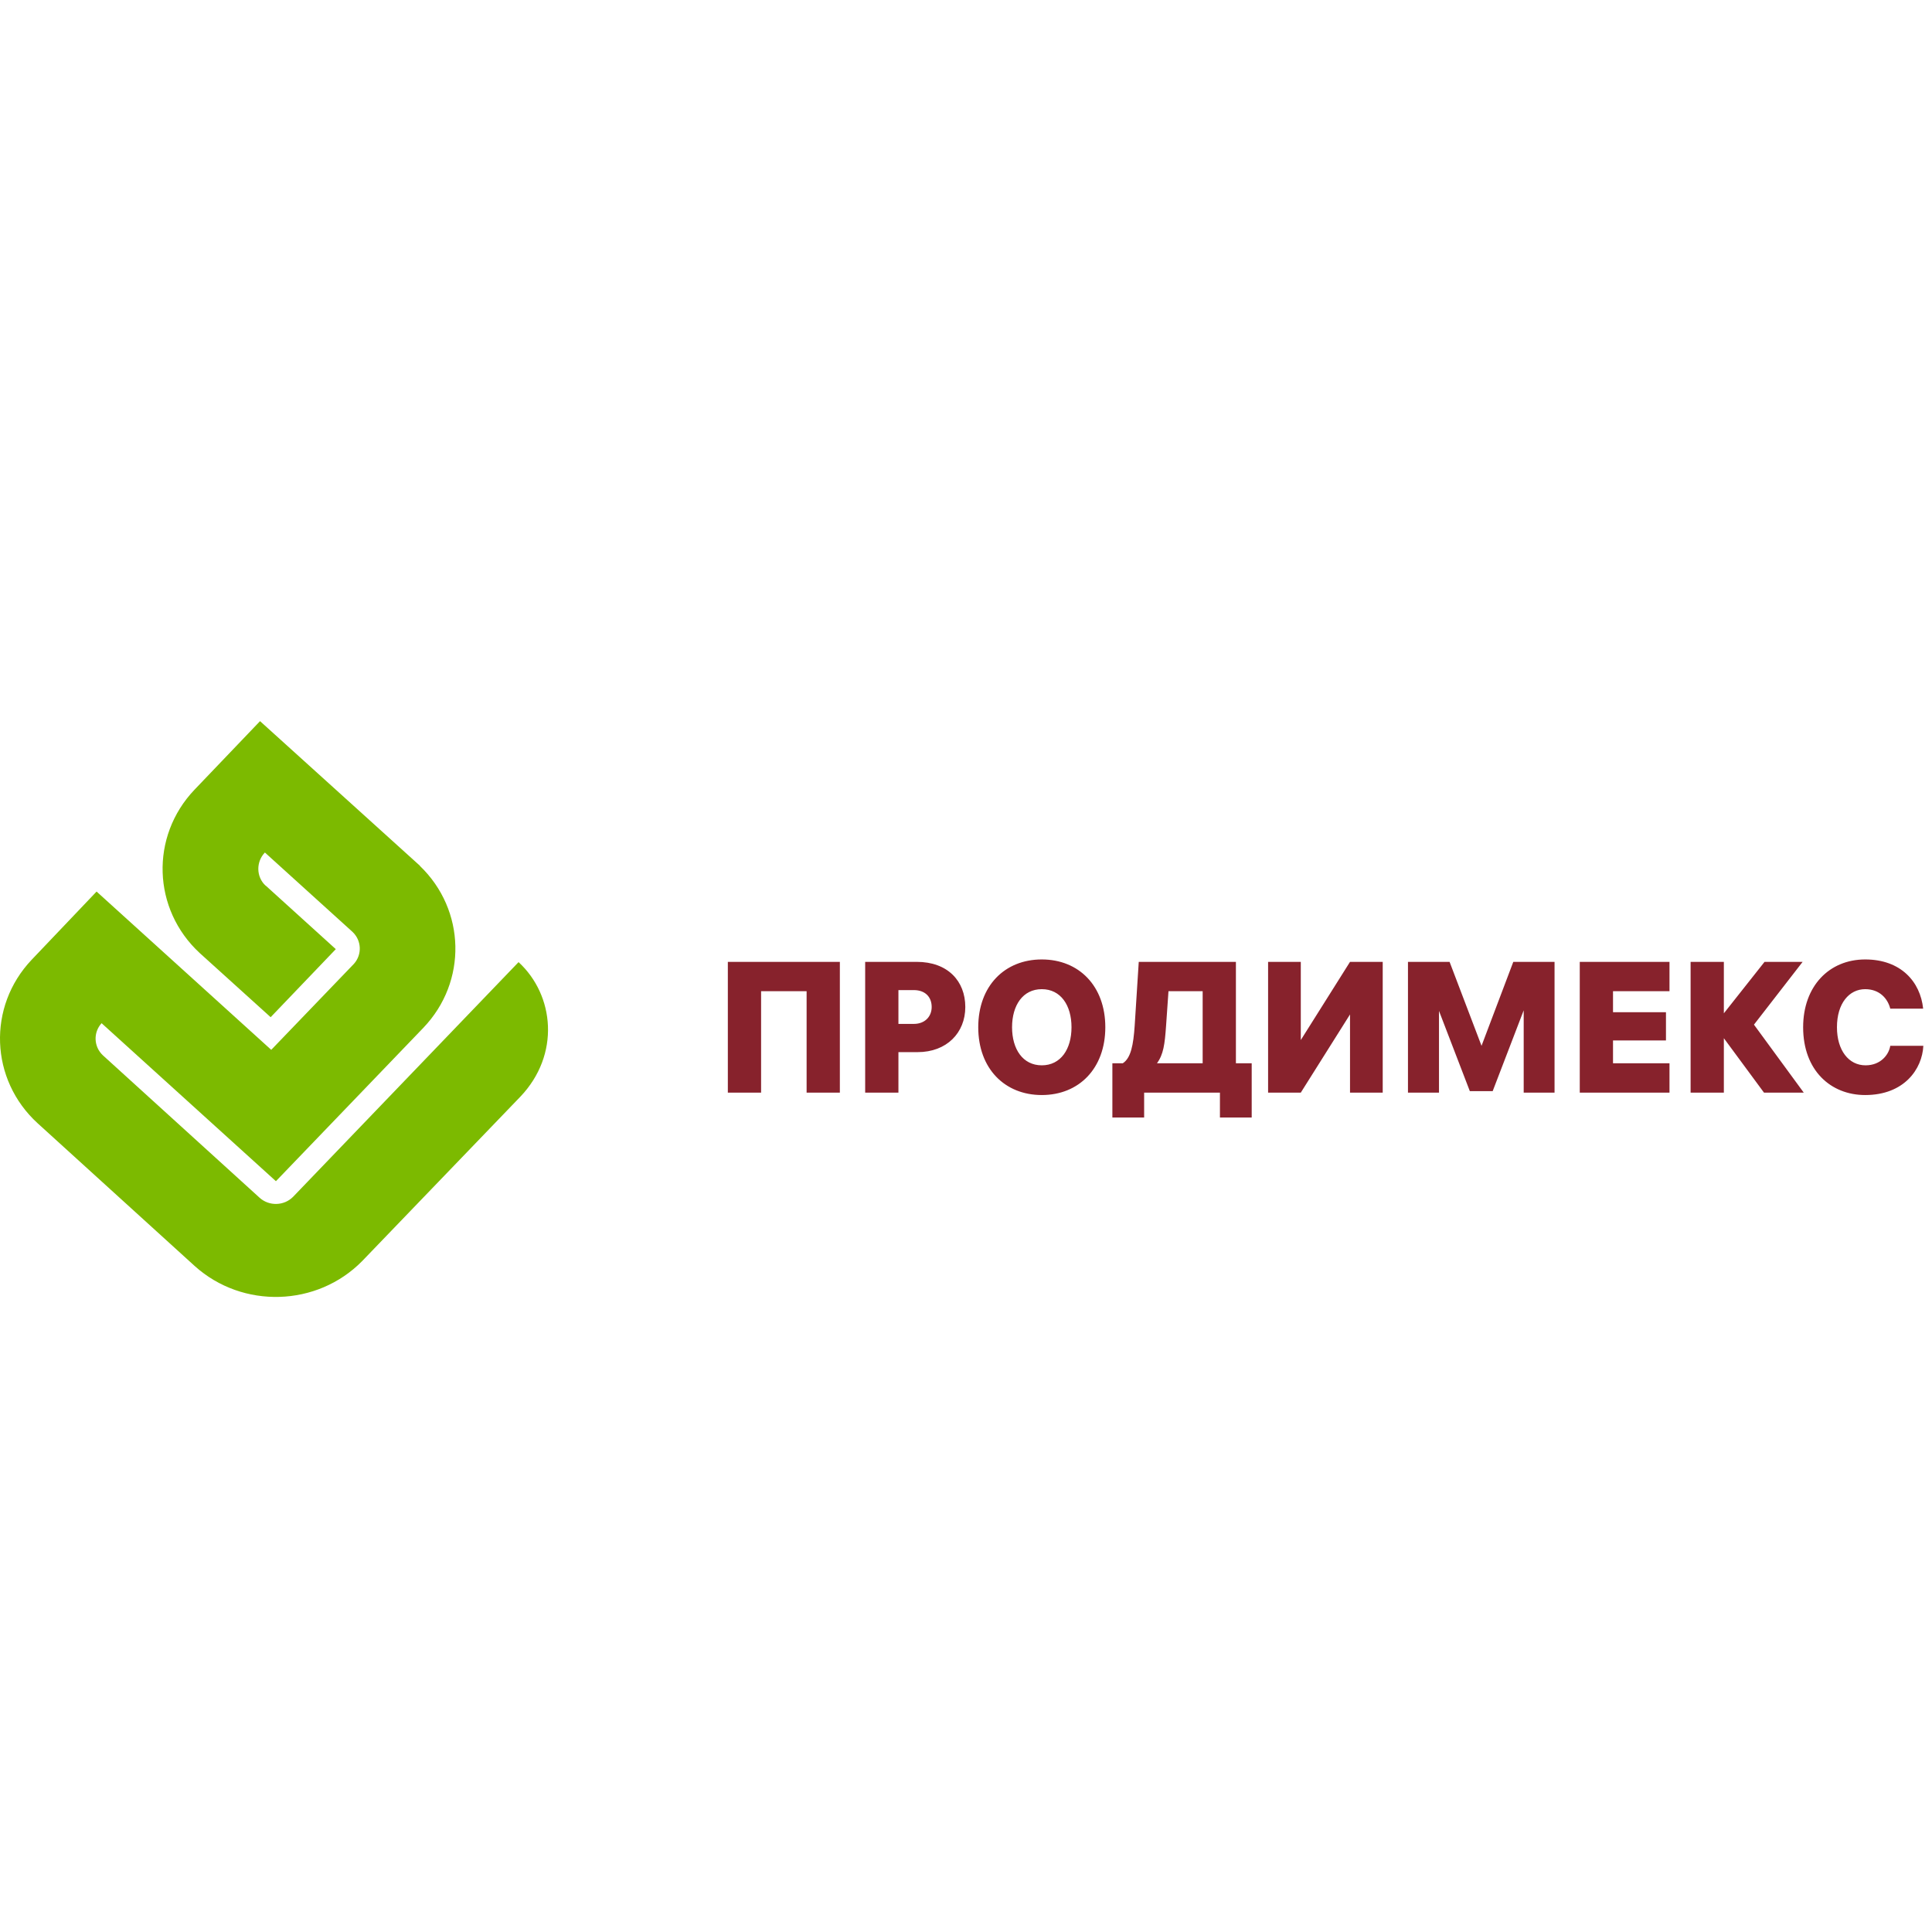
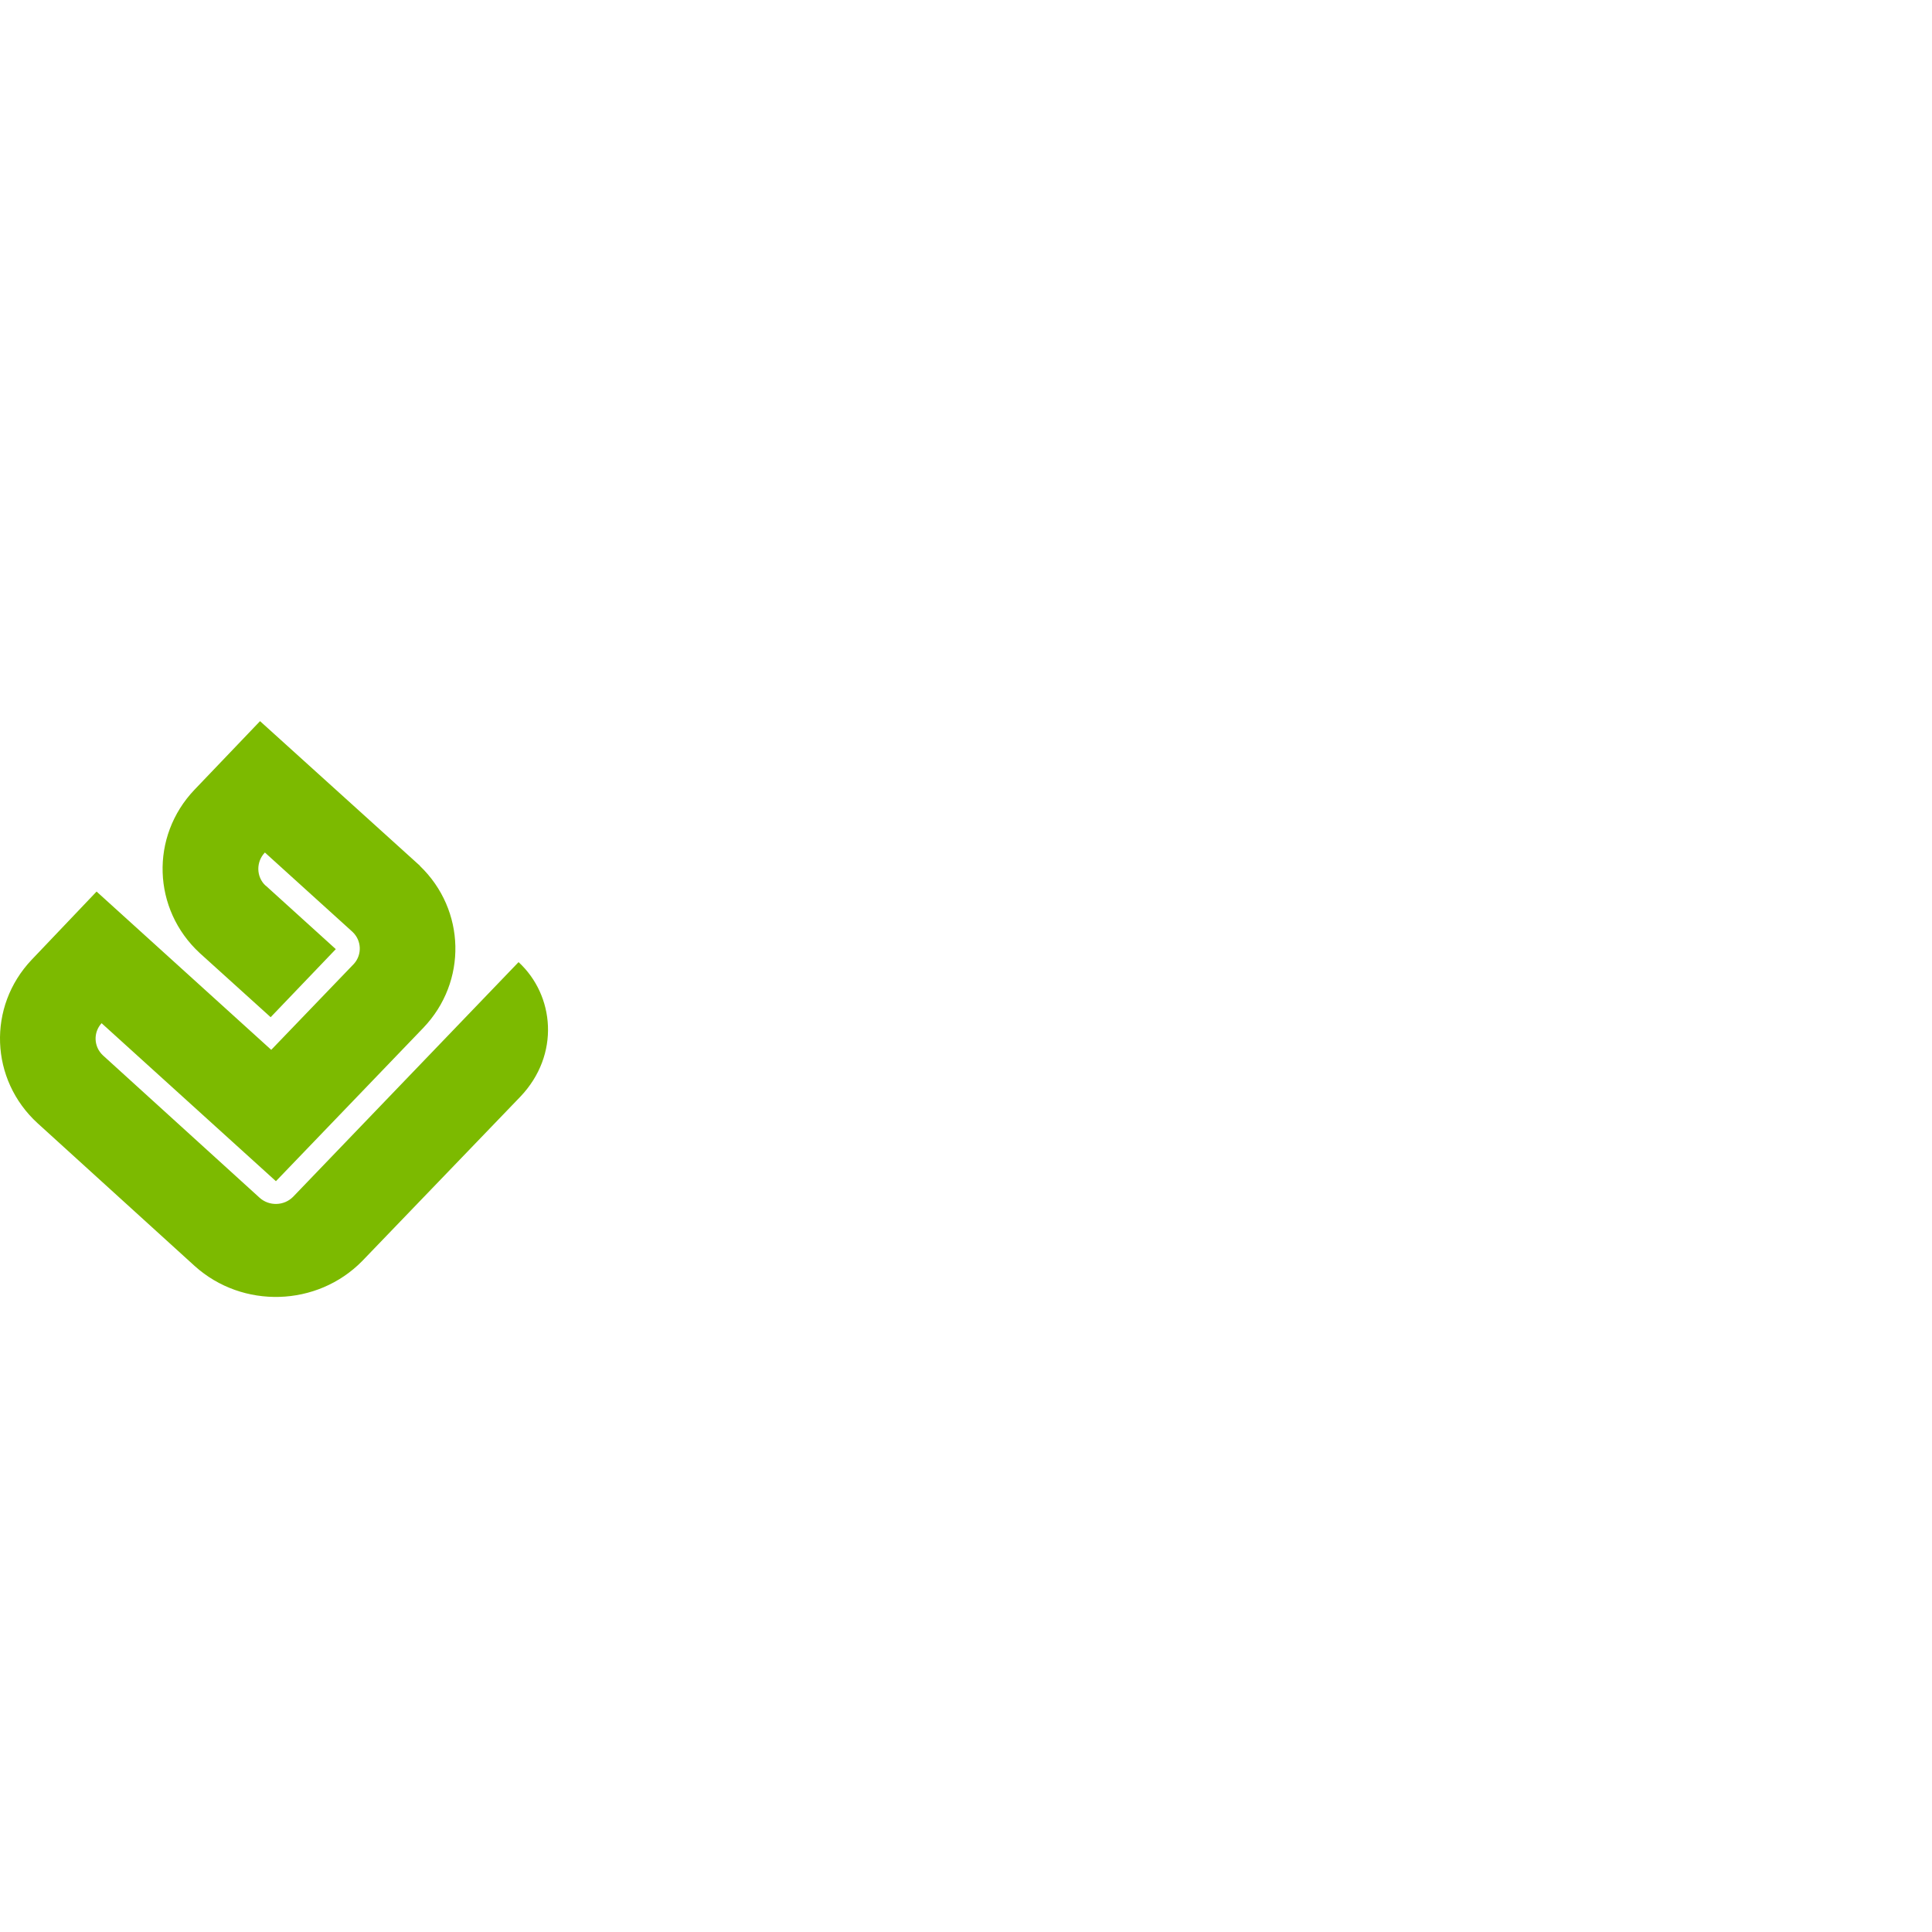
<svg xmlns="http://www.w3.org/2000/svg" width="1369" height="1369" viewBox="0 0 1369 1369" fill="none">
  <g clip-path="url(#clip0_1221_80)">
-     <path d="M515.742 774.226H539.305V702.365H571.555V774.226H595.118V681.57H515.742V774.226ZM613.054 681.57V774.226H636.617V745.534H650.175C670.841 745.534 684.004 731.846 684.004 713.552C684.004 695.126 671.499 681.57 649.649 681.57H613.054ZM636.617 725.529V701.576H647.543C655.572 701.576 660.178 706.445 660.178 713.552C660.178 720.396 655.309 725.529 647.543 725.529H636.617ZM738.198 679.859C711.871 679.859 693.179 698.68 693.179 727.898C693.179 757.116 711.871 775.937 738.198 775.937C764.525 775.937 783.217 757.116 783.217 727.898C783.217 698.68 764.525 679.859 738.198 679.859ZM738.198 754.879C724.771 754.879 717.137 743.428 717.137 727.898C717.137 712.368 724.771 700.917 738.198 700.917C751.625 700.917 759.26 712.368 759.26 727.898C759.26 743.428 751.625 754.879 738.198 754.879ZM875.756 681.57H806.911L804.015 726.977C803.094 740.27 801.383 749.746 795.591 753.431H788.219V791.862H810.729V774.226H864.436V791.862H886.945V753.431H875.756V681.57ZM827.973 702.365H852.194V753.431H819.812C824.419 747.114 825.34 740.006 826.262 726.977L827.973 702.365ZM921.73 736.979V681.57H898.562V774.226H921.73L956.613 718.817V774.226H979.781V681.57H956.613L921.73 736.979ZM1049.8 741.059L1027.16 681.57H997.676V774.226H1019.66V716.316L1041.51 773.173H1057.7L1079.68 715.921V774.226H1101.54V681.57H1072.31L1049.8 741.059ZM1182.99 681.57H1119.41V774.226H1182.99V753.431H1142.97V737.243H1180.49V717.237H1142.97V702.365H1182.99V681.57ZM1242.84 726.056L1277.33 681.57H1250.34L1221.51 718.027V681.57H1197.95V774.226H1221.51V735.663L1249.95 774.226H1278.12L1242.84 726.056ZM1339.43 741.059C1338.5 747.114 1332.84 754.879 1321.92 754.879C1309.94 754.879 1301.65 744.218 1301.65 727.898C1301.65 710.92 1310.33 700.917 1321.66 700.917C1331.66 700.917 1337.58 707.366 1339.43 714.737H1362.73C1360.75 695.653 1346.93 679.859 1321.66 679.859C1296.12 679.859 1277.69 698.812 1277.69 727.898C1277.69 758.432 1297.17 775.937 1321.66 775.937C1349.3 775.937 1362.07 757.511 1362.86 741.059H1339.43Z" fill="#87222C" />
    <path fill-rule="evenodd" clip-rule="evenodd" d="M141.573 675.368C107.951 644.336 106.261 592.701 137.831 559.572C137.868 559.537 184.262 511 184.262 511L297.575 613.476L297.513 613.549C330.003 644.729 331.278 695.617 299.967 728.313C299.774 728.51 195.515 836.986 195.515 836.986L71.981 725.028C65.975 731.624 66.38 741.67 72.915 747.802C72.915 747.802 183.716 848.5 183.925 848.684C190.691 854.827 201.267 854.523 207.665 848.063L367.446 681.755C392.876 705.147 397.164 747.349 368.603 777.226L256.664 893.548C224.765 926.027 171.908 927.657 137.96 897.085L26.694 795.959C-7.166 765.029 -9.059 713.309 22.416 680.101L68.438 631.751L192.197 743.905L250.834 682.924C256.687 676.328 256.241 666.372 249.758 660.294C249.758 660.294 190.078 606.235 187.7 604.085C181.385 610.667 181.471 621.263 188.118 627.498L188.174 627.444L237.947 672.556L191.782 720.775C191.782 720.775 141.701 675.485 141.573 675.368Z" fill="#7CBA00" />
  </g>
  <defs>
    <clipPath id="clip0_1221_80">
      <rect width="1369" height="408" fill="white" transform="translate(0 511)" />
    </clipPath>
  </defs>
</svg>